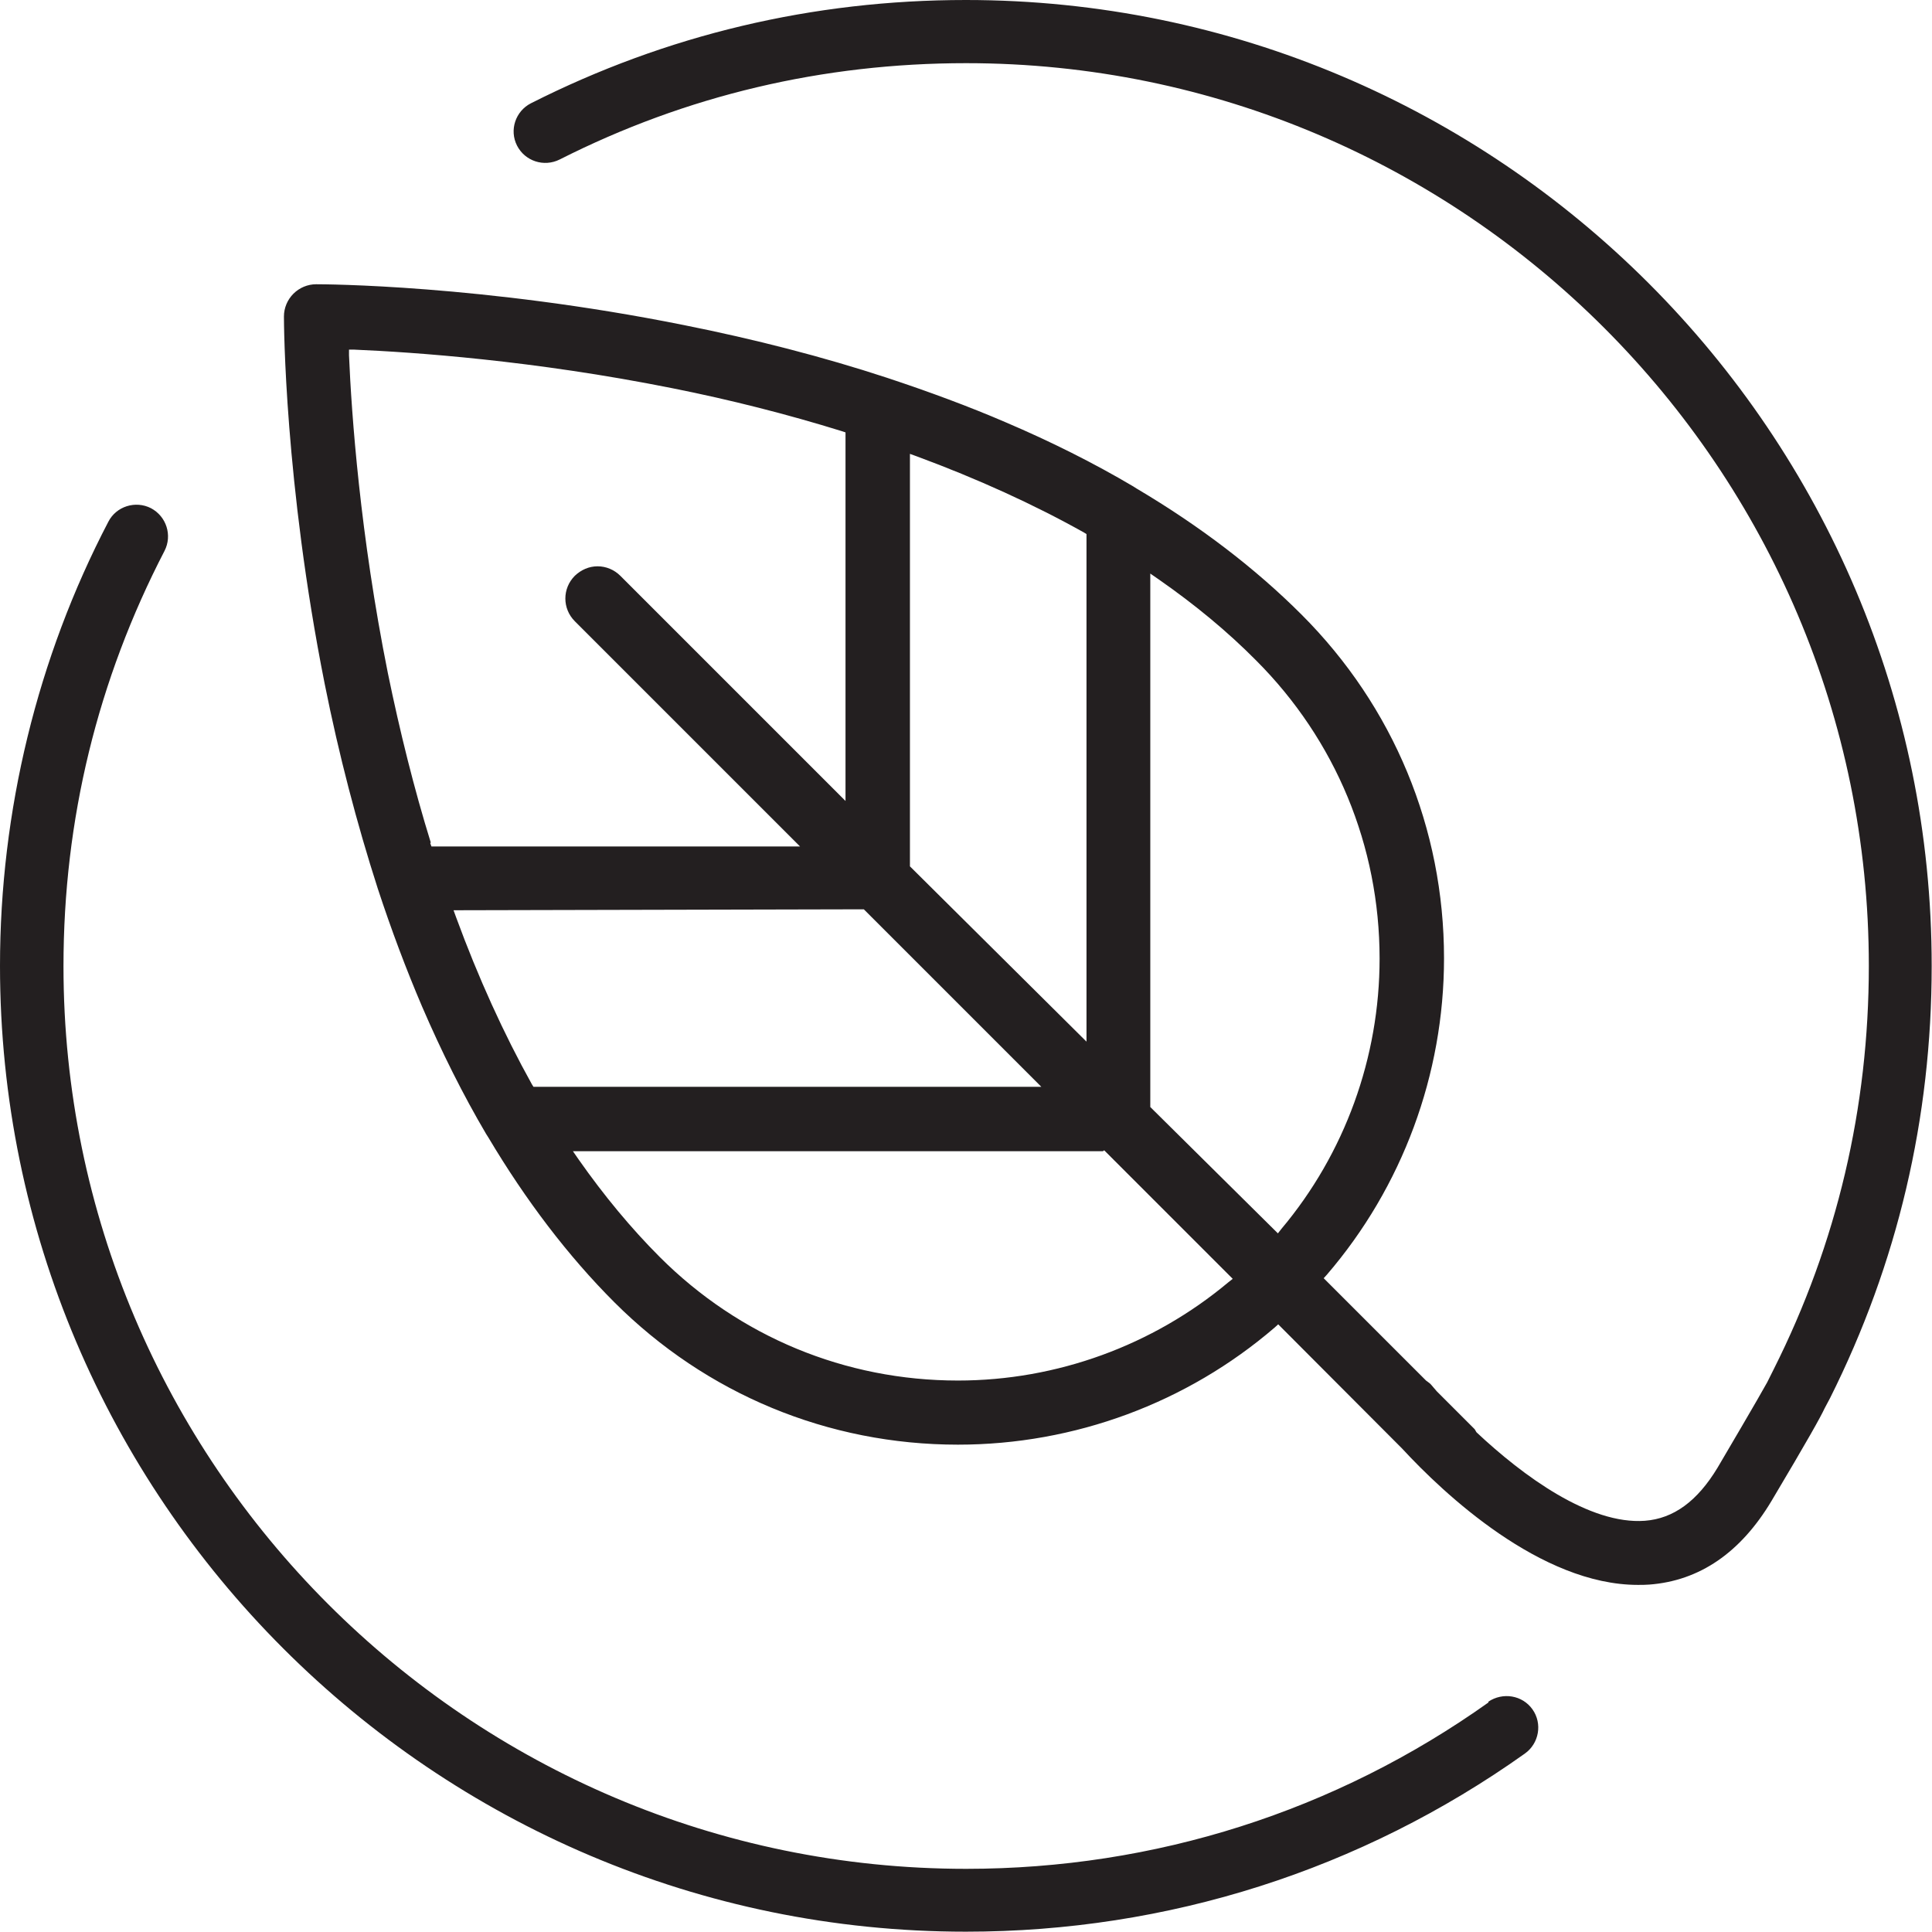
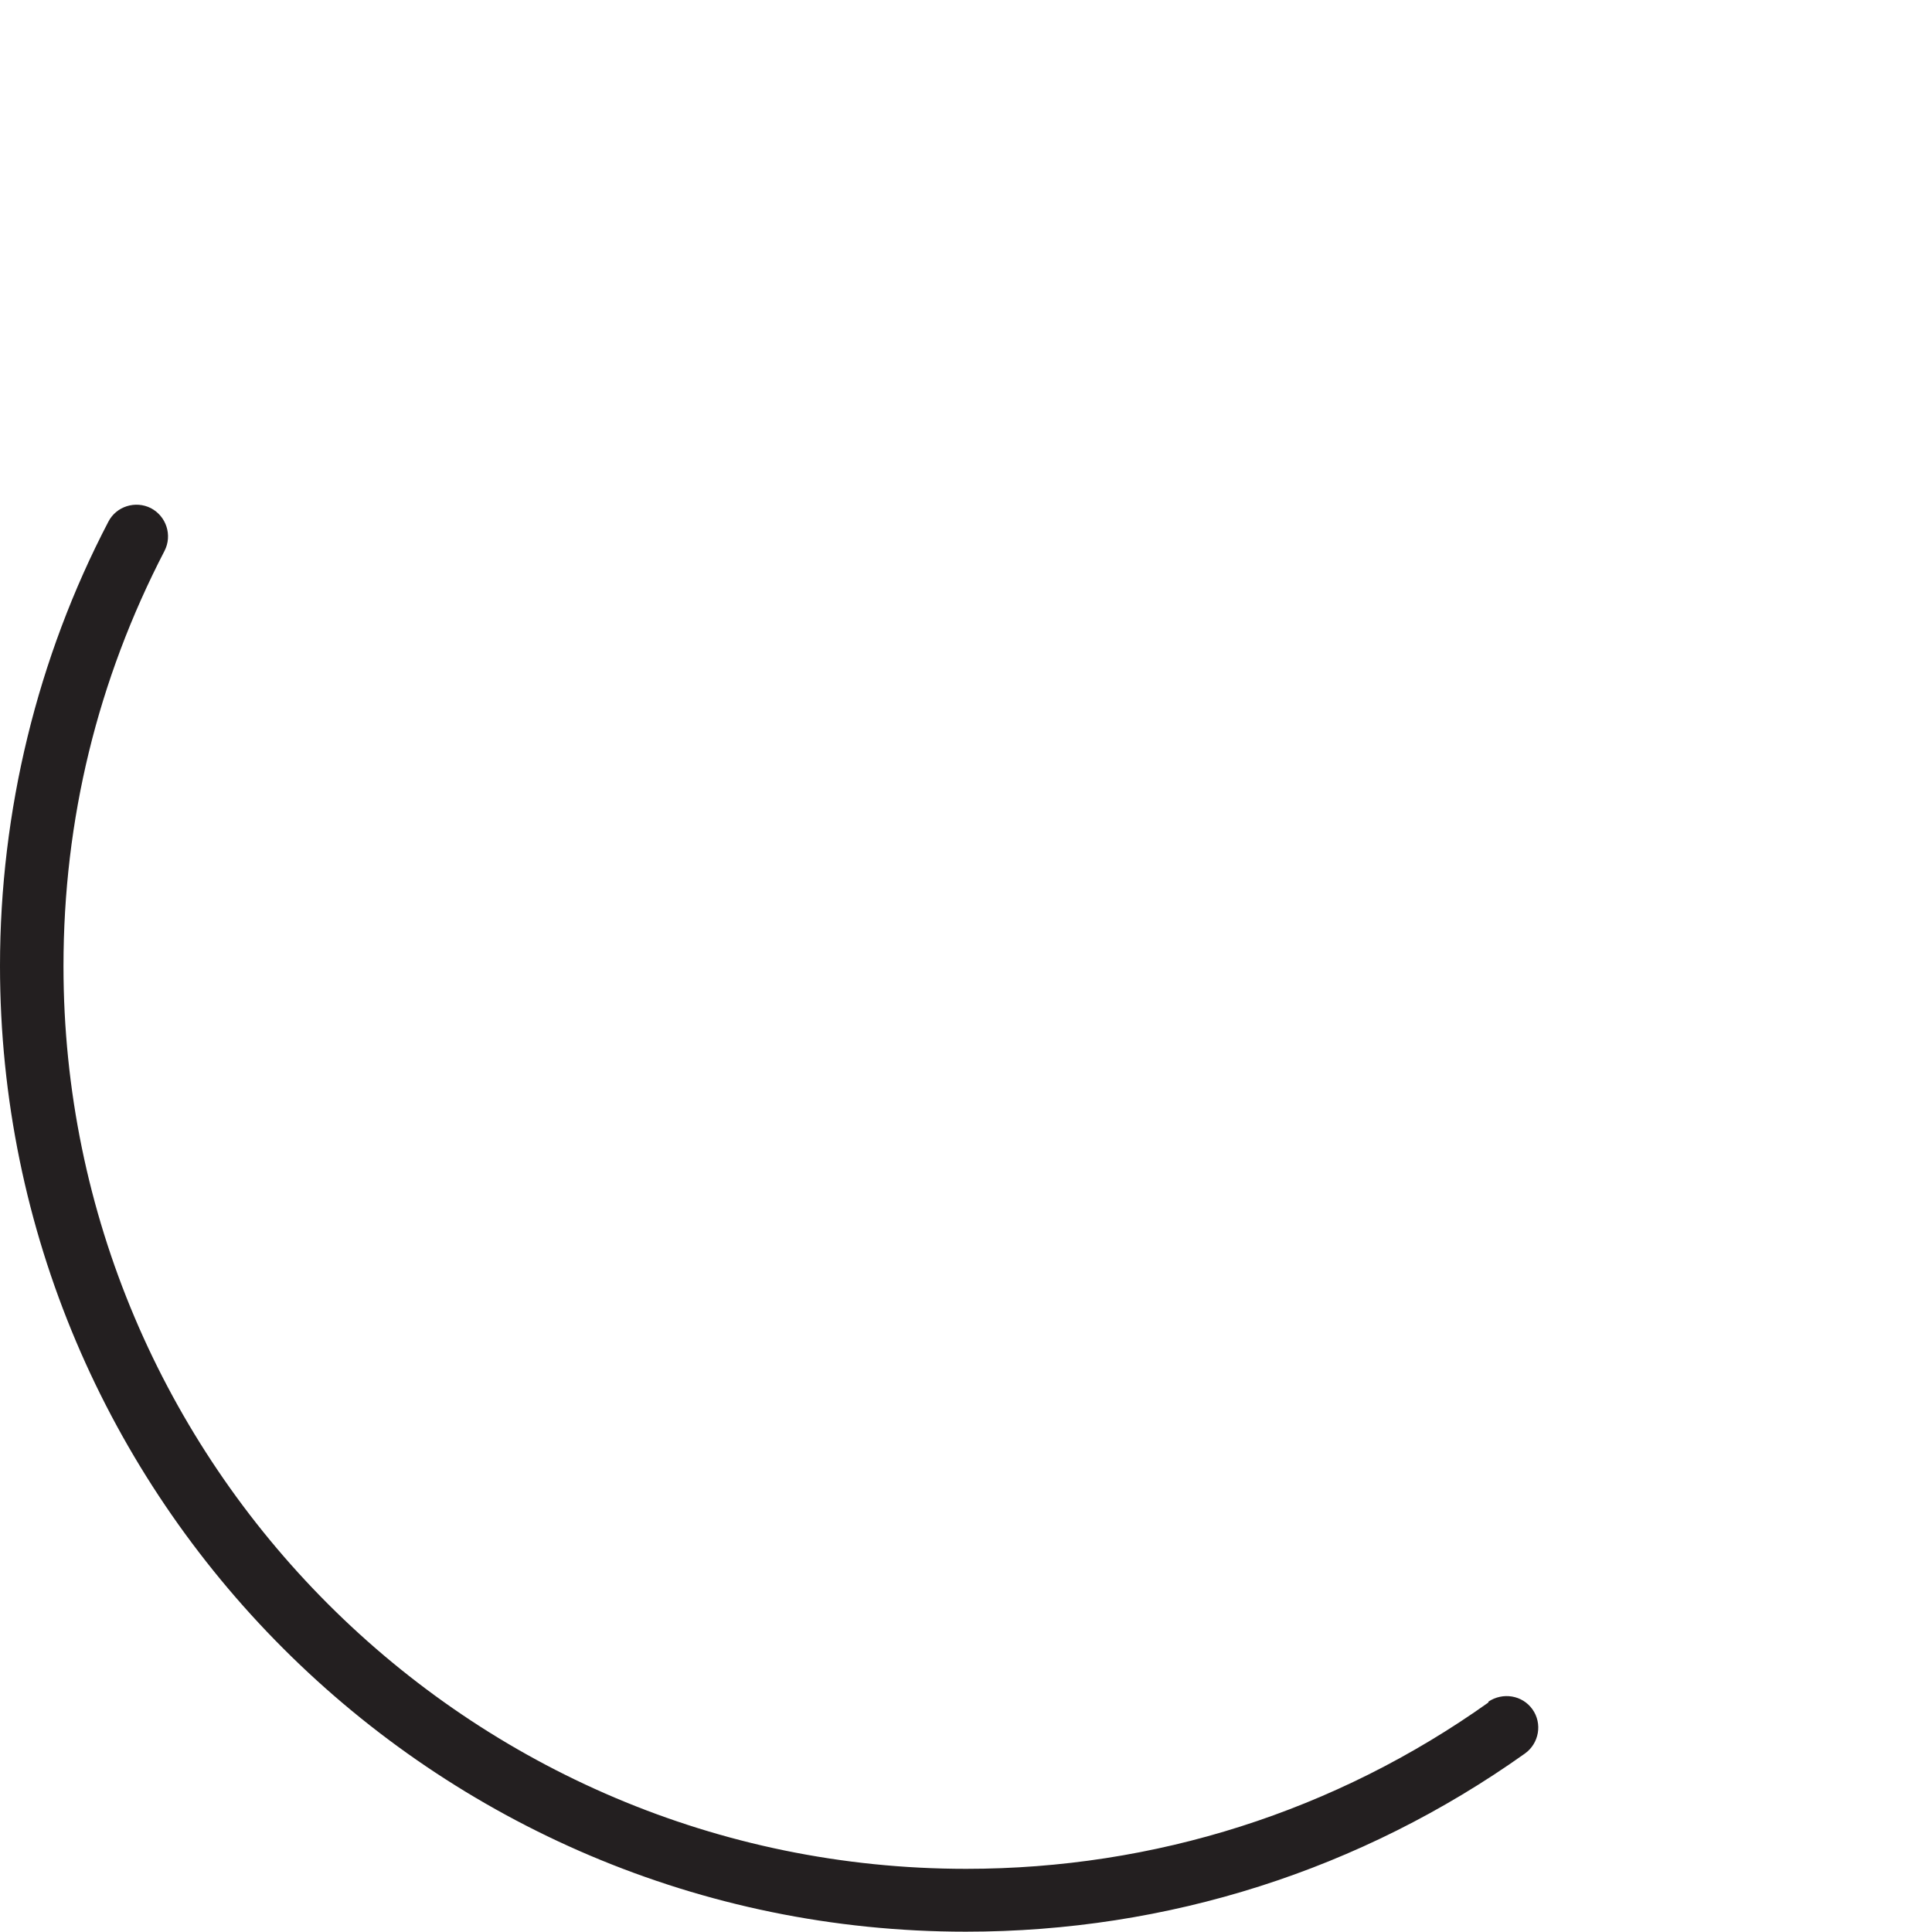
<svg xmlns="http://www.w3.org/2000/svg" id="Icons" viewBox="0 0 61.17 61.17">
  <defs>
    <style>
      .cls-1 {
        fill: #231f20;
        stroke-width: 0px;
      }
    </style>
  </defs>
-   <path class="cls-1" d="m47.13,53.9c-4.85,3.45-10.57,5.27-16.54,5.27-15.76,0-28.58-12.82-28.58-28.58,0-4.64,1.08-9.06,3.2-13.15.25-.49.06-1.09-.43-1.35-.49-.25-1.1-.06-1.35.43C1.18,20.83,0,25.69,0,30.58c0,16.86,13.72,30.58,30.58,30.58,6.39,0,12.51-1.95,17.7-5.64.45-.32.56-.95.24-1.4s-.94-.55-1.4-.24Z" />
-   <path class="cls-1" d="m30.58,0c-4.84,0-9.48,1.1-13.77,3.27-.49.25-.69.85-.44,1.34.25.49.85.69,1.35.44,4.01-2.03,8.34-3.05,12.87-3.05,15.76,0,28.58,12.82,28.58,28.58,0,4.49-1.01,8.79-3.01,12.77l-.21.42c-.24.44-1.41,2.43-1.57,2.7-.64,1.06-1.39,1.61-2.3,1.68-1.75.13-3.86-1.42-5.33-2.8-.03-.04-.04-.08-.07-.11l-1.19-1.19c-.06-.07-.12-.14-.18-.21-.04-.05-.1-.08-.16-.13l-3.24-3.24.1-.11c2.39-2.78,3.71-6.34,3.71-10.02,0-4.11-1.6-7.97-4.51-10.88-1.46-1.46-3.21-2.8-5.22-3.99l-.11-.07c-1.25-.74-2.61-1.42-4.04-2.03-1.16-.5-2.43-.97-3.76-1.41-2.01-.66-4.18-1.22-6.44-1.67-6.38-1.28-11.42-1.29-11.63-1.29-.27,0-.53.11-.72.3-.19.19-.3.45-.3.72,0,.21.02,5.25,1.29,11.63.45,2.25,1.02,4.43,1.68,6.48.43,1.31.9,2.56,1.4,3.73.62,1.44,1.3,2.8,2.03,4.04l.07.11c1.19,2,2.53,3.76,3.99,5.22,2.91,2.91,6.77,4.51,10.88,4.51,3.69,0,7.25-1.32,10.03-3.71l.11-.1,3.92,3.93c1.32,1.43,4.39,4.32,7.47,4.32.12,0,.24,0,.36-.01,1.59-.12,2.89-1.01,3.87-2.65,1.16-1.95,1.55-2.65,1.68-2.93h0s.17-.32.17-.32c2.14-4.27,3.22-8.87,3.22-13.68C61.17,13.72,47.45,0,30.58,0Zm-1.77,14.37l.22.08c1.92.71,3.7,1.52,5.29,2.41l.08.05v16.07l-5.59-5.55v-13.06Zm-15.17,12.31c-.53-1.71-.98-3.52-1.36-5.37-.88-4.39-1.15-8.18-1.23-10.06v-.18s.17,0,.17,0c1.87.08,5.66.34,10.06,1.22,1.86.37,3.66.83,5.37,1.36l.12.04v11.67l-7.13-7.13c-.19-.19-.45-.3-.72-.3s-.52.11-.72.3c-.4.4-.4,1.04,0,1.44l7.13,7.13h-11.67l-.04-.11Zm3.2,7.65c-.89-1.6-1.7-3.38-2.4-5.29l-.08-.22,12.99-.03,5.62,5.62h-16.08l-.05-.08Zm22.05,6.27c-2.39,2-5.43,3.11-8.56,3.11-3.57,0-6.92-1.39-9.44-3.91-.91-.91-1.77-1.95-2.57-3.09l-.18-.26h16.78s.04-.03.04-.03l4.07,4.07-.14.11Zm1.57-1.55l-4.04-4v-16.89l.26.18c1.15.8,2.19,1.66,3.09,2.57,2.52,2.52,3.91,5.88,3.91,9.44,0,3.13-1.1,6.17-3.11,8.56l-.11.14Z" />
+   <path class="cls-1" d="m47.13,53.9c-4.85,3.45-10.57,5.27-16.54,5.27-15.76,0-28.58-12.82-28.58-28.58,0-4.64,1.08-9.06,3.2-13.15.25-.49.06-1.09-.43-1.35-.49-.25-1.1-.06-1.35.43C1.18,20.83,0,25.69,0,30.58c0,16.86,13.72,30.58,30.58,30.58,6.39,0,12.51-1.95,17.7-5.64.45-.32.56-.95.24-1.4s-.94-.55-1.4-.24" />
</svg>